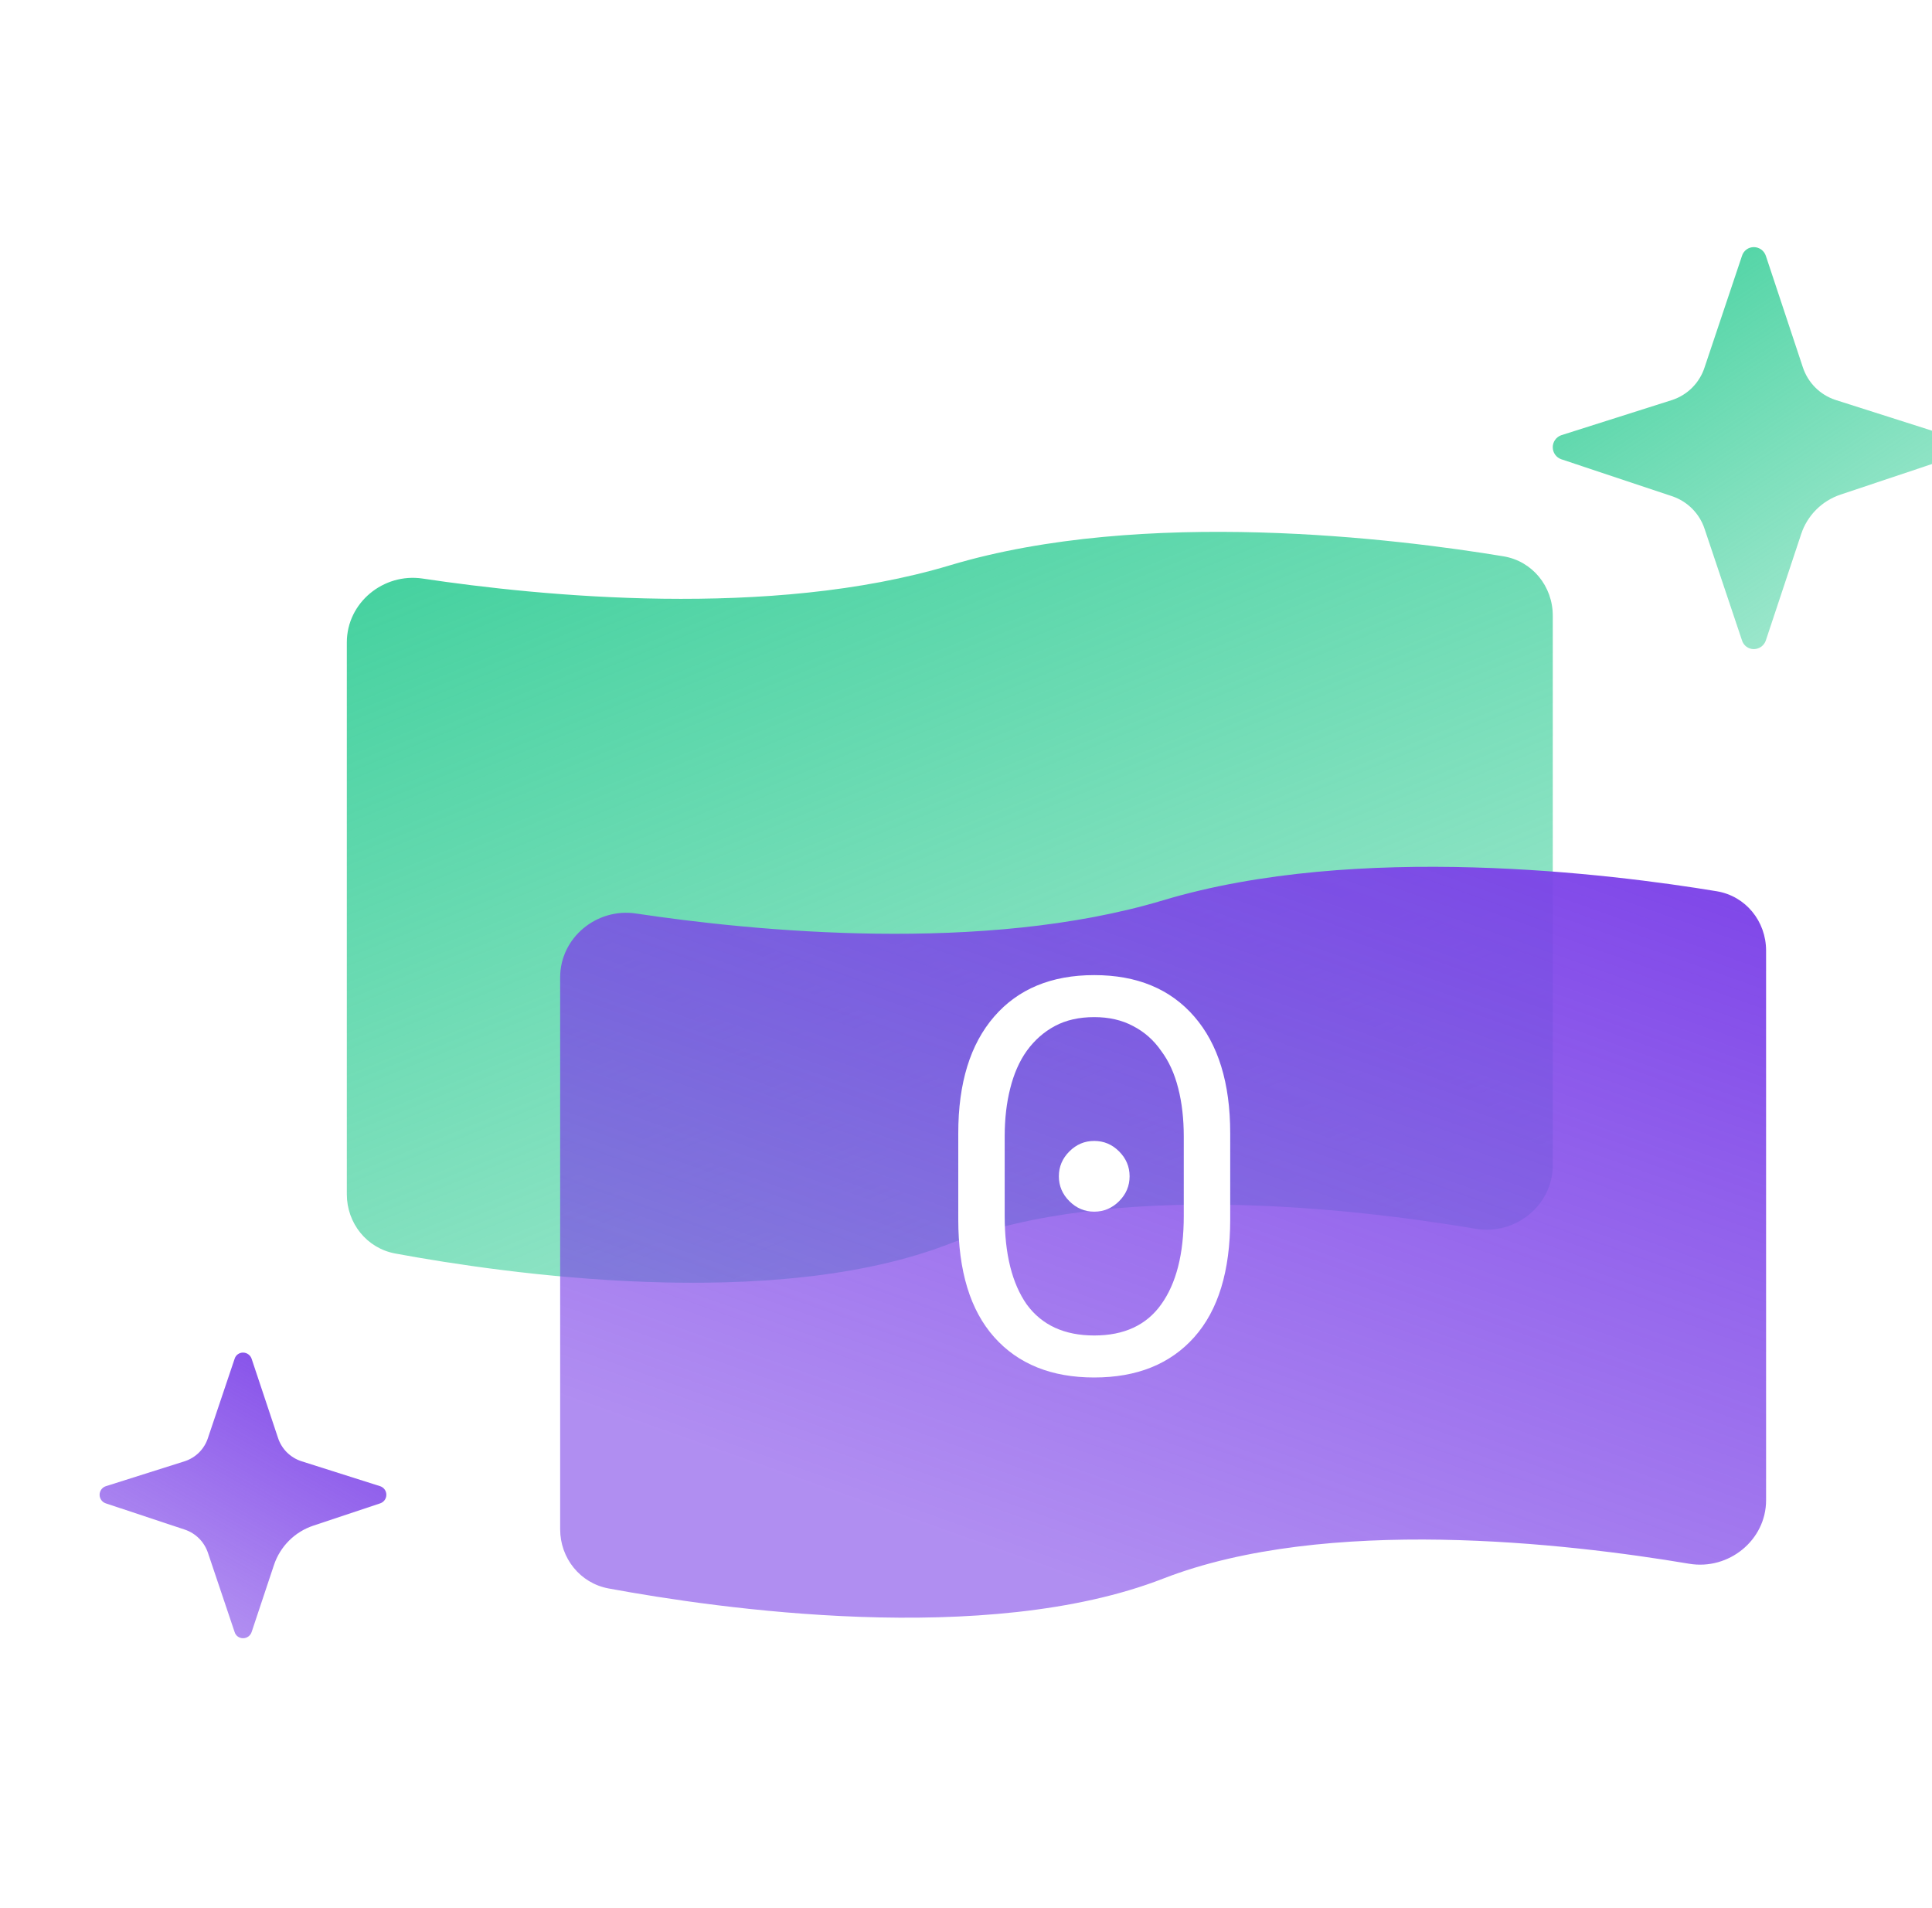
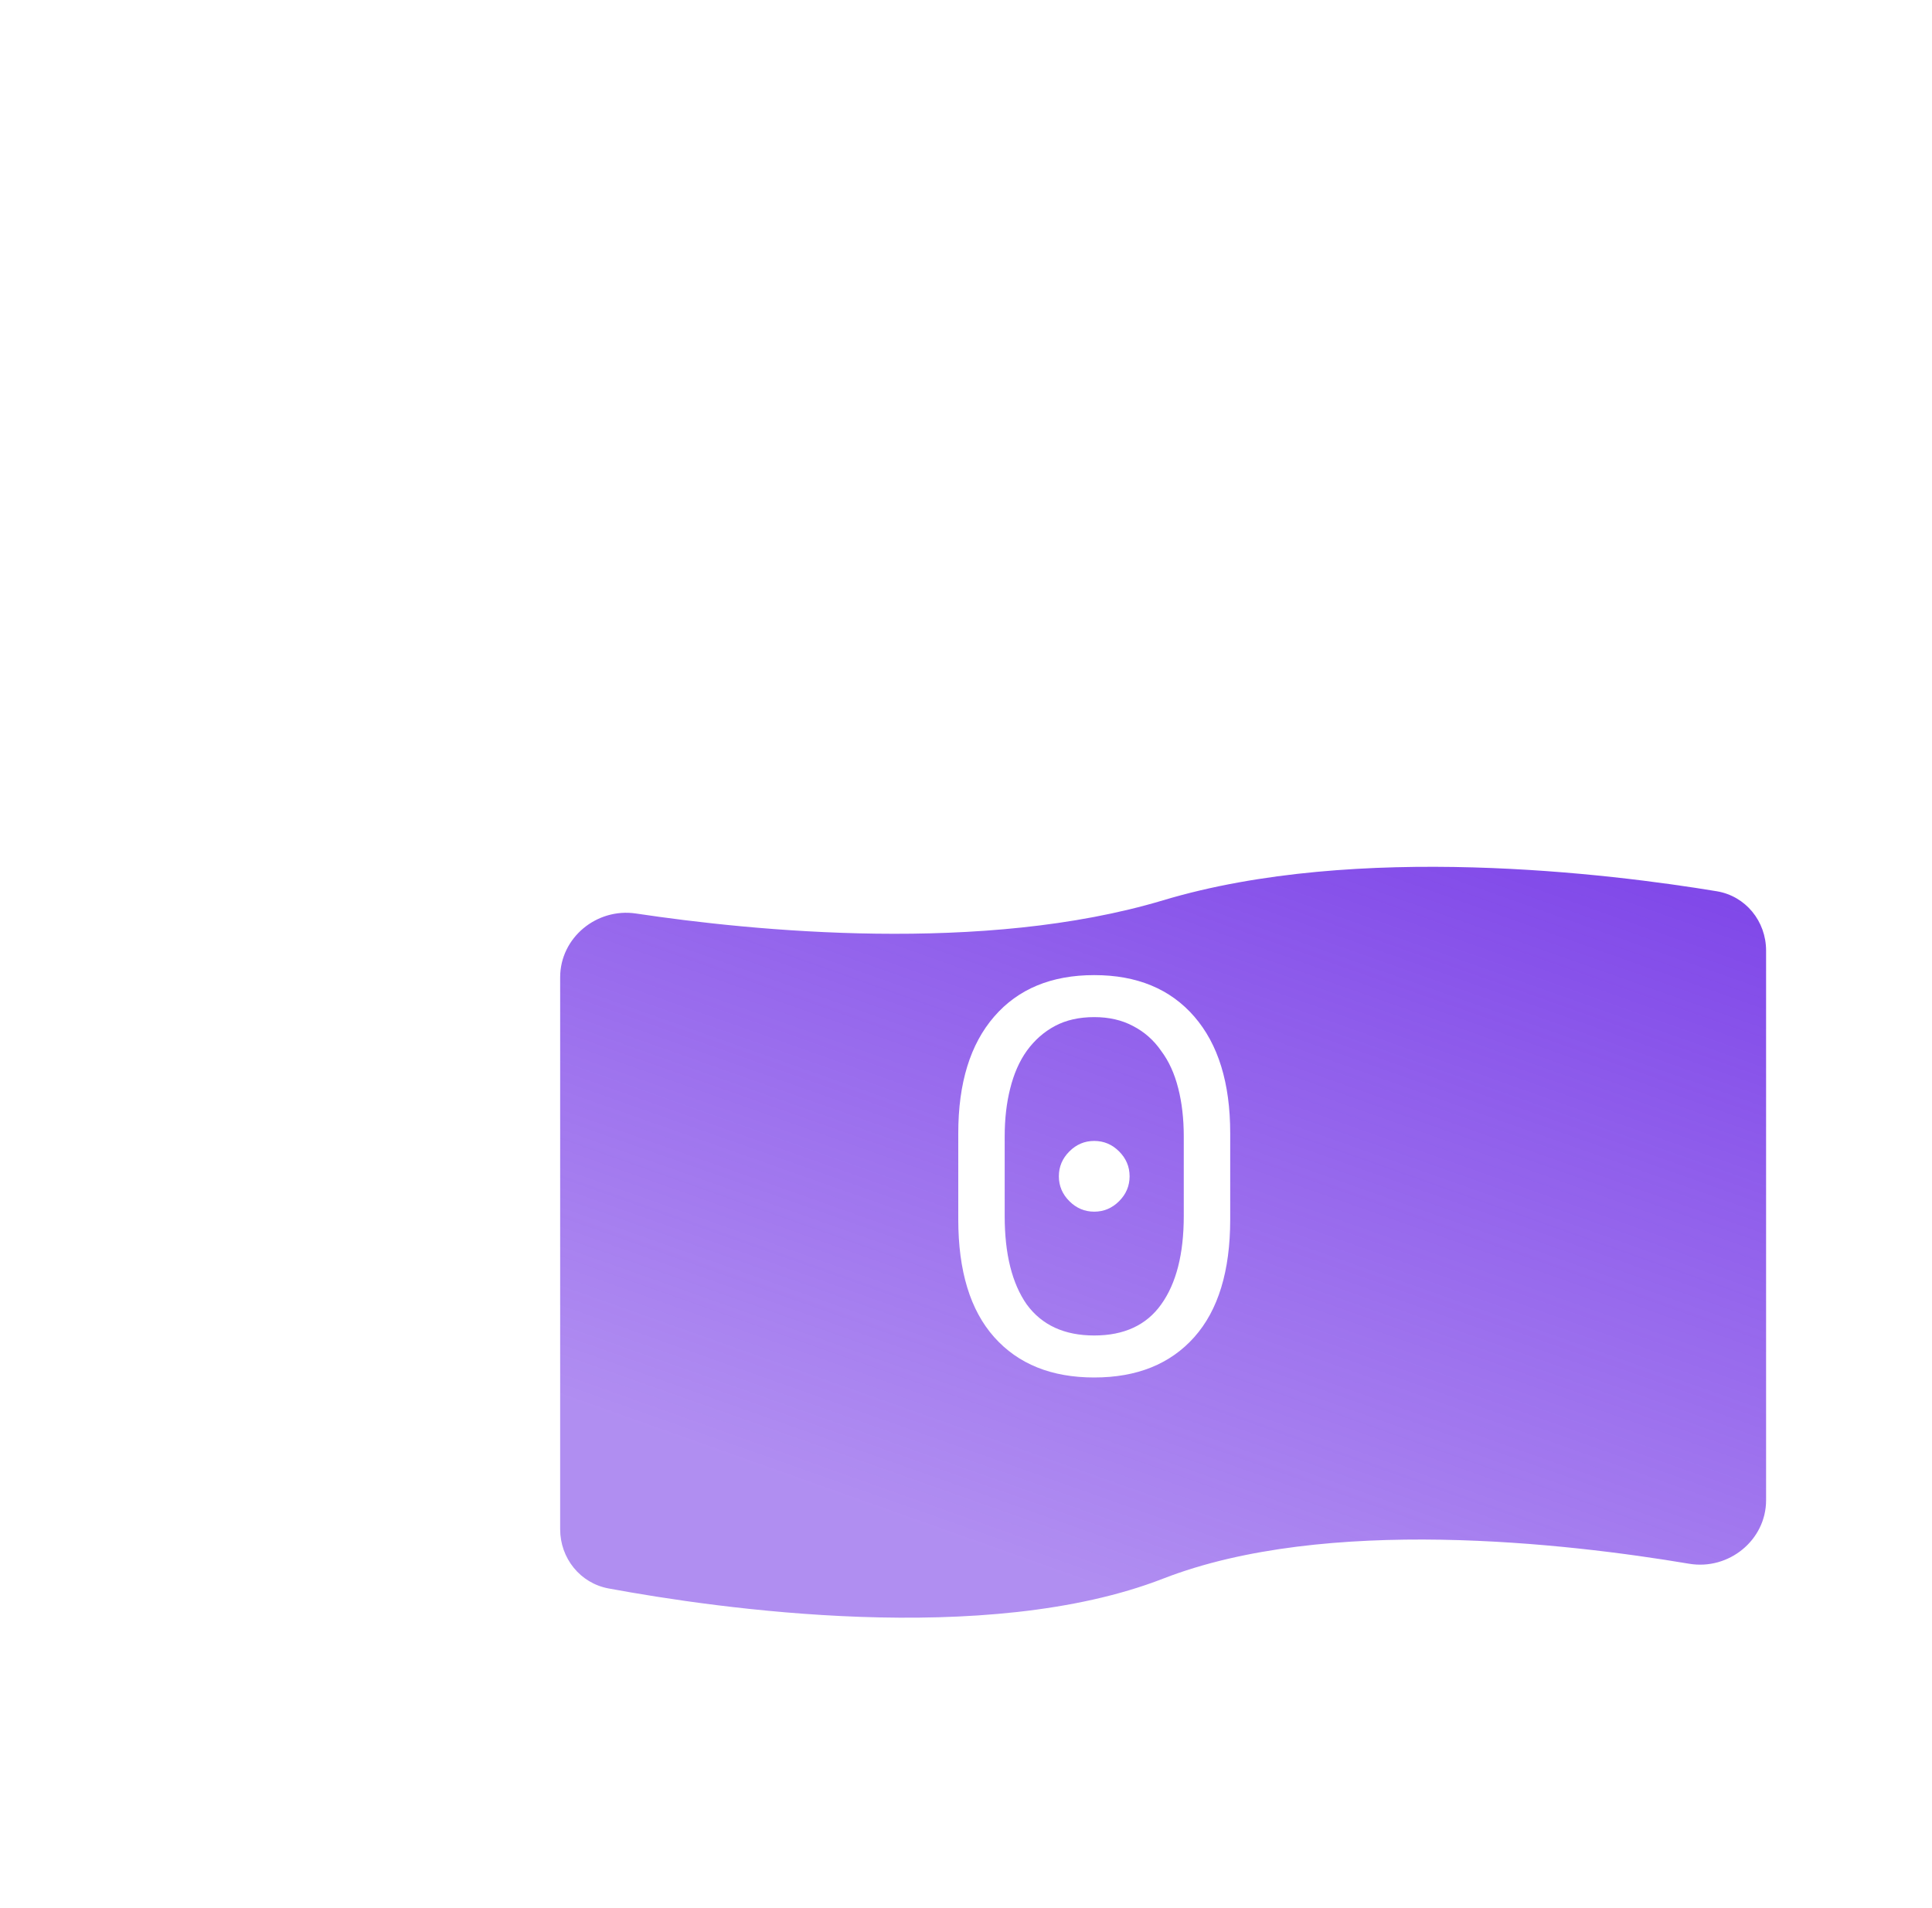
<svg xmlns="http://www.w3.org/2000/svg" width="81" height="80" viewBox="0 0 81 80" fill="none">
  <g filter="url(#filter0_i_9486_39239)">
-     <path d="M12.453 24.844C12.453 23.182 13.986 21.923 15.63 22.169C20.546 22.906 30.213 23.871 37.733 21.615C45.868 19.175 56.517 20.504 60.944 21.236C62.158 21.436 63.013 22.494 63.013 23.725V46.766C63.013 48.447 61.443 49.71 59.785 49.431C54.664 48.569 44.56 47.4 37.733 50.055C30.323 52.937 19.051 51.313 14.482 50.467C13.29 50.246 12.453 49.197 12.453 47.984V24.844Z" fill="url(#paint0_linear_9486_39239)" />
-   </g>
+     </g>
  <g filter="url(#filter1_i_9486_39239)">
    <path d="M20.875 38.887C20.875 37.225 22.408 35.966 24.052 36.212C28.967 36.949 38.635 37.914 46.155 35.658C54.29 33.218 64.939 34.547 69.365 35.279C70.58 35.48 71.434 36.538 71.434 37.768V60.809C71.434 62.49 69.865 63.753 68.207 63.474C63.086 62.612 52.981 61.443 46.155 64.098C38.745 66.98 27.473 65.356 22.904 64.51C21.711 64.289 20.875 63.24 20.875 62.027V38.887Z" fill="url(#paint1_linear_9486_39239)" />
  </g>
  <g filter="url(#filter2_i_9486_39239)">
-     <path d="M73.427 20.303C73.685 19.523 74.296 18.911 75.075 18.65L79.508 17.167C79.612 17.131 79.703 17.062 79.767 16.972C79.831 16.882 79.865 16.774 79.865 16.663C79.865 16.552 79.831 16.444 79.767 16.354C79.703 16.264 79.612 16.195 79.508 16.159L74.857 14.677C74.54 14.571 74.252 14.393 74.016 14.156C73.781 13.92 73.603 13.631 73.498 13.313L71.948 8.644C71.913 8.537 71.847 8.444 71.757 8.377C71.666 8.311 71.558 8.274 71.446 8.273C71.333 8.272 71.223 8.307 71.133 8.374C71.042 8.441 70.976 8.536 70.944 8.644L69.378 13.313C69.276 13.63 69.101 13.918 68.868 14.155C68.634 14.392 68.349 14.57 68.035 14.677L63.369 16.159C63.264 16.195 63.174 16.264 63.11 16.354C63.046 16.444 63.012 16.552 63.012 16.663C63.012 16.774 63.046 16.882 63.11 16.972C63.174 17.062 63.264 17.131 63.369 17.167L68.035 18.723C68.348 18.832 68.632 19.011 68.865 19.247C69.098 19.484 69.274 19.771 69.378 20.087L70.944 24.756C70.976 24.864 71.042 24.959 71.133 25.026C71.223 25.093 71.333 25.128 71.446 25.127C71.558 25.126 71.666 25.089 71.757 25.023C71.847 24.956 71.913 24.863 71.948 24.756L73.427 20.303Z" fill="url(#paint2_linear_9486_39239)" />
-   </g>
+     </g>
  <g filter="url(#filter3_i_9486_39239)">
-     <path d="M8.876 63.527C9.136 62.748 9.748 62.136 10.527 61.877L13.334 60.941C13.408 60.915 13.473 60.867 13.518 60.803C13.564 60.738 13.588 60.662 13.588 60.583C13.588 60.504 13.564 60.427 13.518 60.363C13.473 60.299 13.408 60.251 13.334 60.225L10.016 59.172C9.79 59.097 9.585 58.97 9.416 58.802C9.248 58.633 9.122 58.428 9.047 58.202L7.941 54.885C7.916 54.809 7.869 54.742 7.804 54.695C7.74 54.648 7.662 54.622 7.583 54.621C7.502 54.62 7.424 54.645 7.359 54.693C7.295 54.74 7.247 54.808 7.225 54.885L6.108 58.202C6.035 58.428 5.91 58.632 5.744 58.801C5.577 58.969 5.374 59.096 5.149 59.172L1.821 60.225C1.747 60.251 1.682 60.299 1.637 60.363C1.591 60.427 1.566 60.504 1.566 60.583C1.566 60.662 1.591 60.738 1.637 60.803C1.682 60.867 1.747 60.915 1.821 60.941L5.149 62.047C5.373 62.124 5.576 62.252 5.742 62.42C5.908 62.588 6.033 62.792 6.108 63.016L7.225 66.334C7.247 66.411 7.295 66.478 7.359 66.526C7.424 66.573 7.502 66.598 7.583 66.597C7.662 66.597 7.74 66.571 7.804 66.524C7.869 66.476 7.916 66.41 7.941 66.334L8.876 63.527Z" fill="url(#paint3_linear_9486_39239)" />
-   </g>
+     </g>
  <path d="M40.176 47.51C40.176 45.409 40.678 43.779 41.682 42.621C42.686 41.462 44.084 40.883 45.876 40.883C47.668 40.883 49.066 41.462 50.071 42.621C51.075 43.779 51.577 45.409 51.577 47.51V51.125C51.577 53.288 51.075 54.933 50.071 56.061C49.066 57.189 47.668 57.753 45.876 57.753C44.084 57.753 42.686 57.189 41.682 56.061C40.678 54.933 40.176 53.288 40.176 51.125V47.51ZM45.876 55.992C47.128 55.992 48.062 55.559 48.68 54.694C49.314 53.813 49.63 52.578 49.63 50.986V47.649C49.63 46.908 49.553 46.236 49.399 45.633C49.244 45.015 49.005 44.49 48.68 44.057C48.371 43.609 47.977 43.262 47.498 43.015C47.035 42.768 46.494 42.644 45.876 42.644C45.243 42.644 44.694 42.768 44.231 43.015C43.768 43.262 43.374 43.609 43.049 44.057C42.74 44.49 42.508 45.015 42.354 45.633C42.2 46.236 42.122 46.908 42.122 47.649V50.986C42.122 52.578 42.431 53.813 43.049 54.694C43.683 55.559 44.625 55.992 45.876 55.992ZM44.393 49.318C44.393 48.916 44.54 48.569 44.834 48.275C45.127 47.981 45.475 47.835 45.876 47.835C46.278 47.835 46.626 47.981 46.919 48.275C47.213 48.569 47.359 48.916 47.359 49.318C47.359 49.719 47.213 50.067 46.919 50.361C46.626 50.654 46.278 50.801 45.876 50.801C45.475 50.801 45.127 50.654 44.834 50.361C44.54 50.067 44.393 49.719 44.393 49.318Z" fill="white" />
  <defs>
    <filter id="filter0_i_9486_39239" x="12.453" y="20.211" width="52.647" height="33.572" filterUnits="userSpaceOnUse" color-interpolation-filters="sRGB">
      <feFlood flood-opacity="0" result="BackgroundImageFix" />
      <feBlend mode="normal" in="SourceGraphic" in2="BackgroundImageFix" result="shape" />
      <feColorMatrix in="SourceAlpha" type="matrix" values="0 0 0 0 0 0 0 0 0 0 0 0 0 0 0 0 0 0 127 0" result="hardAlpha" />
      <feOffset dx="2.088" dy="2.088" />
      <feGaussianBlur stdDeviation="3.132" />
      <feComposite in2="hardAlpha" operator="arithmetic" k2="-1" k3="1" />
      <feColorMatrix type="matrix" values="0 0 0 0 1 0 0 0 0 1 0 0 0 0 1 0 0 0 0.25 0" />
      <feBlend mode="normal" in2="shape" result="effect1_innerShadow_9486_39239" />
    </filter>
    <filter id="filter1_i_9486_39239" x="20.875" y="34.254" width="53.169" height="33.568" filterUnits="userSpaceOnUse" color-interpolation-filters="sRGB">
      <feFlood flood-opacity="0" result="BackgroundImageFix" />
      <feBlend mode="normal" in="SourceGraphic" in2="BackgroundImageFix" result="shape" />
      <feColorMatrix in="SourceAlpha" type="matrix" values="0 0 0 0 0 0 0 0 0 0 0 0 0 0 0 0 0 0 127 0" result="hardAlpha" />
      <feOffset dx="2.61" dy="2.088" />
      <feGaussianBlur stdDeviation="3.132" />
      <feComposite in2="hardAlpha" operator="arithmetic" k2="-1" k3="1" />
      <feColorMatrix type="matrix" values="0 0 0 0 1 0 0 0 0 1 0 0 0 0 1 0 0 0 0.25 0" />
      <feBlend mode="normal" in2="shape" result="effect1_innerShadow_9486_39239" />
    </filter>
    <filter id="filter2_i_9486_39239" x="63.012" y="8.273" width="18.942" height="18.939" filterUnits="userSpaceOnUse" color-interpolation-filters="sRGB">
      <feFlood flood-opacity="0" result="BackgroundImageFix" />
      <feBlend mode="normal" in="SourceGraphic" in2="BackgroundImageFix" result="shape" />
      <feColorMatrix in="SourceAlpha" type="matrix" values="0 0 0 0 0 0 0 0 0 0 0 0 0 0 0 0 0 0 127 0" result="hardAlpha" />
      <feOffset dx="2.088" dy="2.088" />
      <feGaussianBlur stdDeviation="3.132" />
      <feComposite in2="hardAlpha" operator="arithmetic" k2="-1" k3="1" />
      <feColorMatrix type="matrix" values="0 0 0 0 1 0 0 0 0 1 0 0 0 0 1 0 0 0 0.25 0" />
      <feBlend mode="normal" in2="shape" result="effect1_innerShadow_9486_39239" />
    </filter>
    <filter id="filter3_i_9486_39239" x="1.566" y="54.621" width="14.631" height="14.065" filterUnits="userSpaceOnUse" color-interpolation-filters="sRGB">
      <feFlood flood-opacity="0" result="BackgroundImageFix" />
      <feBlend mode="normal" in="SourceGraphic" in2="BackgroundImageFix" result="shape" />
      <feColorMatrix in="SourceAlpha" type="matrix" values="0 0 0 0 0 0 0 0 0 0 0 0 0 0 0 0 0 0 127 0" result="hardAlpha" />
      <feOffset dx="2.61" dy="2.088" />
      <feGaussianBlur stdDeviation="3.132" />
      <feComposite in2="hardAlpha" operator="arithmetic" k2="-1" k3="1" />
      <feColorMatrix type="matrix" values="0 0 0 0 1 0 0 0 0 1 0 0 0 0 1 0 0 0 0.25 0" />
      <feBlend mode="normal" in2="shape" result="effect1_innerShadow_9486_39239" />
    </filter>
    <linearGradient id="paint0_linear_9486_39239" x1="12.453" y1="19.617" x2="31.211" y2="65.798" gradientUnits="userSpaceOnUse">
      <stop stop-color="#3FD09C" />
      <stop offset="1" stop-color="#3FD09C" stop-opacity="0.4" />
    </linearGradient>
    <linearGradient id="paint1_linear_9486_39239" x1="71.434" y1="32.67" x2="58.255" y2="69.788" gradientUnits="userSpaceOnUse">
      <stop stop-color="#7C42E8" />
      <stop offset="1" stop-color="#7C42E8" stop-opacity="0.6" />
    </linearGradient>
    <linearGradient id="paint2_linear_9486_39239" x1="63.012" y1="7.955" x2="76.191" y2="28.159" gradientUnits="userSpaceOnUse">
      <stop stop-color="#3FD09C" />
      <stop offset="1" stop-color="#3FD09C" stop-opacity="0.4" />
    </linearGradient>
    <linearGradient id="paint3_linear_9486_39239" x1="13.588" y1="54.019" x2="6.76" y2="66.04" gradientUnits="userSpaceOnUse">
      <stop stop-color="#7C42E8" />
      <stop offset="1" stop-color="#7C42E8" stop-opacity="0.6" />
    </linearGradient>
  </defs>
</svg>